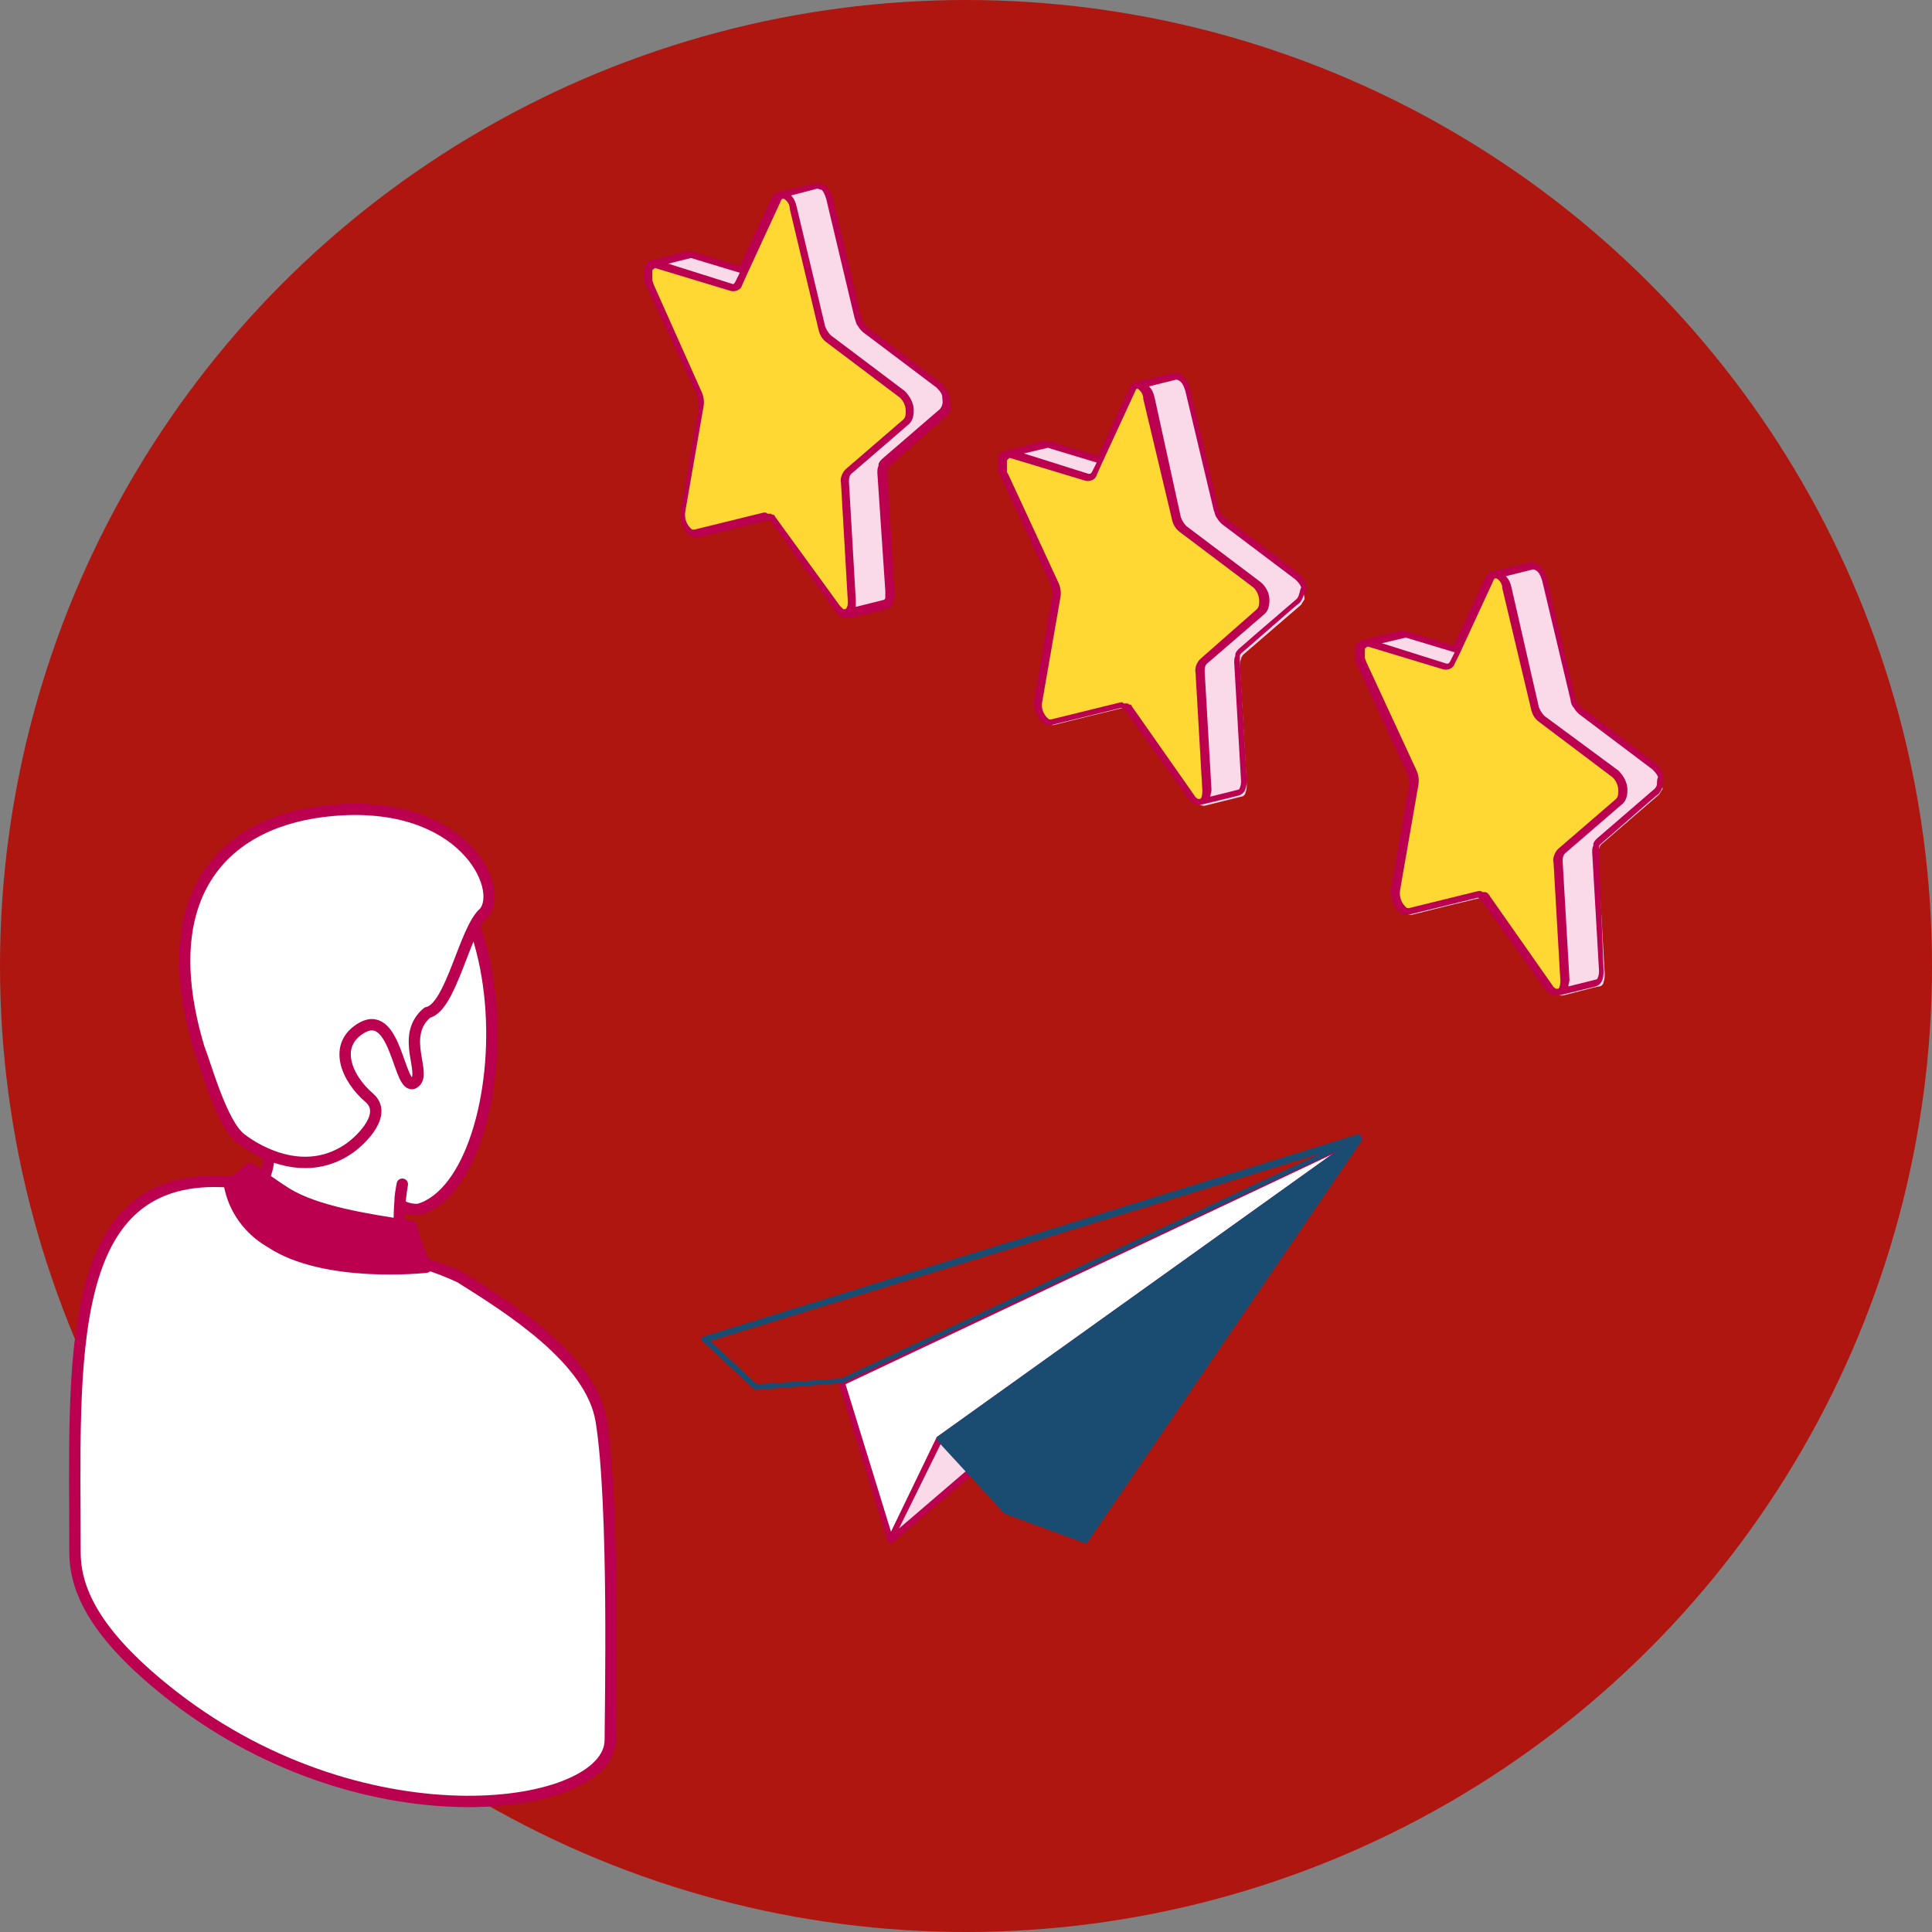
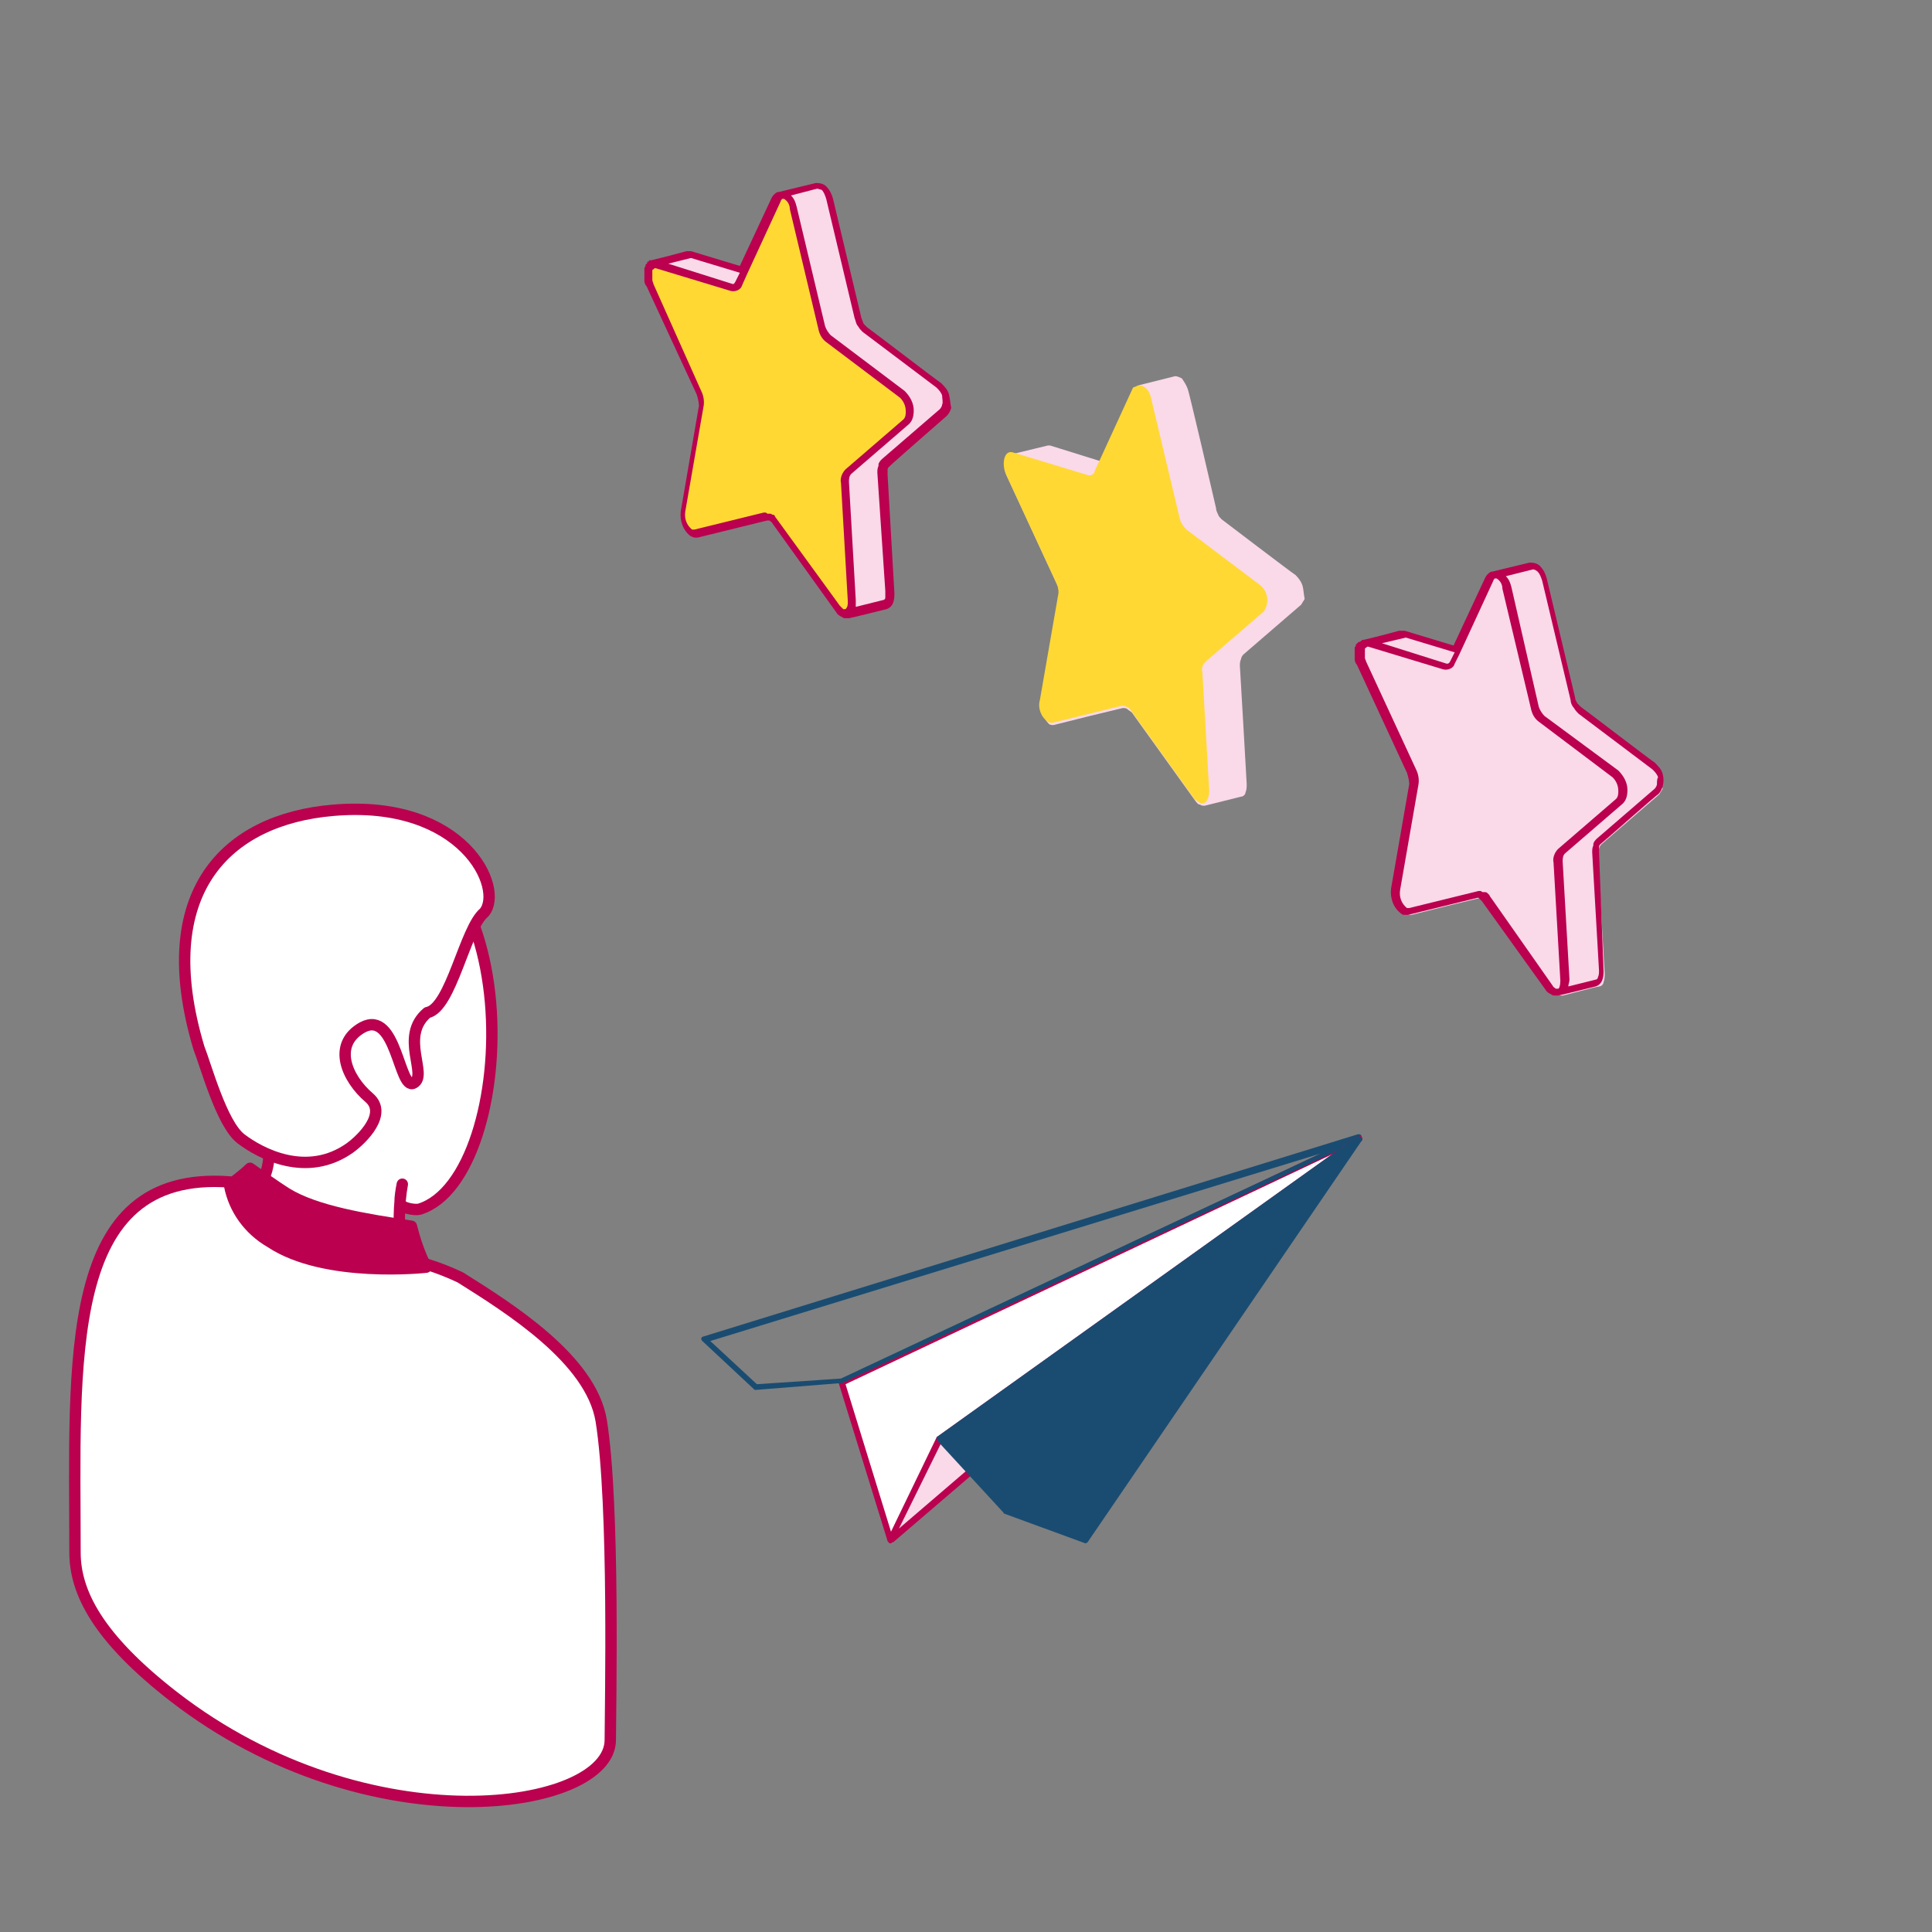
<svg xmlns="http://www.w3.org/2000/svg" version="1.1" id="Layer_1" x="0px" y="0px" viewBox="0 0 170 170" style="enable-background:new 0 0 170 170;" xml:space="preserve">
  <rect x="0" y="0" width="170" height="170" fill="#808080" stroke="none" />
  <style type="text/css">
	.st0{fill:#AF1610;}
	.st1{fill:#FFFFFF;}
	.st2{fill:#BA004E;}
	.st3{display:none;fill:#FAD9E9;}
	.st4{fill:#1A4C71;}
	.st5{fill:#FAD9E9;}
	.st6{fill:none;stroke:#BA004E;stroke-linejoin:round;}
	.st7{fill:#FFFFFF;stroke:#BA004E;stroke-linejoin:round;}
	.st8{fill:#FFD834;}
	.st9{fill:#BA004E;stroke:#BA004E;stroke-linejoin:round;}
</style>
  <title>Talkenglish_rating</title>
-   <circle class="st0" cx="85" cy="85" r="85" />
  <polygon class="st1" points="119.6,100.2 74.1,121.6 78.4,135.5 " />
  <path class="st2" d="M78.4,135.8L78.4,135.8c-0.2,0-0.2-0.1-0.3-0.2l-4.3-13.9c0-0.1,0-0.3,0.1-0.3l45.5-21.4c0.1-0.1,0.2,0,0.3,0.1  c0.1,0.1,0.1,0.2,0,0.3l-41.3,35.3C78.5,135.7,78.5,135.7,78.4,135.8z M74.4,121.8l4.1,13.3l39.5-33.9L74.4,121.8z" />
  <polygon class="st3" points="119.6,100.2 74.1,121.6 66.5,122.1 62,117.9 " />
  <path class="st4" d="M66.5,122.3c-0.1,0-0.1,0-0.2-0.1l-4.5-4.2c-0.1-0.1-0.1-0.2-0.1-0.2c0-0.1,0.1-0.2,0.2-0.2l57.6-17.8  c0.1,0,0.3,0,0.3,0.2c0,0.1,0,0.3-0.1,0.3l-45.6,21.4c0,0-0.1,0-0.1,0L66.5,122.3L66.5,122.3z M62.5,118l4.1,3.8l7.4-0.5l42.2-19.8  L62.5,118z" />
  <polygon class="st5" points="119.6,100.2 82.7,126.6 78.4,135.5 " />
  <path class="st2" d="M78.4,135.8c-0.1,0-0.1,0-0.2-0.1c-0.1-0.1-0.1-0.2-0.1-0.3l4.3-8.9c0,0,0-0.1,0.1-0.1l36.9-26.4  c0.1-0.1,0.3-0.1,0.4,0c0.1,0.1,0.1,0.3,0,0.4l-41.2,35.3C78.5,135.7,78.5,135.7,78.4,135.8z M82.9,126.8l-3.8,7.7l35.8-30.7  L82.9,126.8z" />
  <polygon class="st4" points="119.6,100.2 82.7,126.6 88.5,132.9 95.5,135.5 " />
  <path class="st4" d="M95.5,135.8L95.5,135.8l-7.1-2.6c0,0-0.1,0-0.1-0.1l-5.8-6.3c0-0.1-0.1-0.1-0.1-0.2c0-0.1,0.1-0.1,0.1-0.2  l36.9-26.4c0.1-0.1,0.3,0,0.4,0.1c0.1,0.1,0.1,0.2,0,0.3l-24.1,35.3C95.7,135.7,95.6,135.8,95.5,135.8z M88.6,132.7l6.8,2.5l23.2-34  l-35.5,25.4L88.6,132.7z" />
  <polygon class="st3" points="75.2,146.6 83.8,151.6 104.4,135.1 " />
  <path class="st1" d="M20.2,104c0,0,17.4,6.6,19.3,7.9s12.2,5.7,13.4,13.1c1.2,7.4,0.8,25.5,0.8,28.1c0,6.2-21.2,9.5-38.4-3.8  c-6.7-5.2-8.7-9.2-8.7-12.7C6.6,119.8,5,104.2,20.2,104z" />
  <path class="st6" d="M20.2,104c0,0,12.2,6.3,14.5,6.6c2,0.3,3.9,0.9,5.8,1.8c4.3,2.7,11.5,7.2,12.4,12.6c1.2,7.4,0.8,25.5,0.8,28.1  c0,6.2-21.2,9.5-38.4-3.8c-6.7-5.2-8.7-9.2-8.7-12.7C6.6,119.8,5.4,102.9,20.2,104z" />
  <path class="st7" d="M23.7,100.8c-3.7-12-4.1-27.5,6.3-28.1c17-0.9,15.8,31,6.9,33.7c-0.4,0.1-1.7-0.1-1.7-0.6  c0-0.5,0.1-1.1,0.2-1.6c-0.3,1.6-0.4,4.3,0,5c0.6,0.8,1.4,1.5,2.1,2.1c0,0-2,1-10.4-3.1c-6.2-3-6.4-3.8-6.4-3.8  c0.6,0.1,1.3,0.1,1.9-0.2C23.8,103.8,23.7,100.8,23.7,100.8z" />
  <path class="st7" d="M29.3,71.3c-9.4,0.8-15.9,7.2-11.8,20.9c0.6,1.5,2,6.7,3.7,8s5.8,3.5,9.6,0.8c1.1-0.8,3.3-3,1.7-4.4  c-2-1.7-3.3-4.7-0.6-6.2c3-1.6,3.2,5.6,4.5,4.9s-1.3-4.1,1.2-6.2c2.1-0.4,3.3-7.4,5-8.8C44.4,78.2,40.8,70.3,29.3,71.3z" />
-   <path class="st5" d="M83.2,34.8c-0.1-0.3-0.3-0.6-0.6-0.9L76.1,29c-0.1-0.1-0.3-0.3-0.3-0.4l0,0c-0.1-0.2-0.2-0.4-0.2-0.6  c0,0-2.4-10.4-2.5-10.5c-0.1-0.3-0.3-0.7-0.5-0.9c-0.2-0.1-0.4-0.2-0.6-0.2l-3.2,0.8h0.1c-0.2,0-0.4,0.2-0.5,0.4l-2.9,6.3L61,22.4  h-0.1c0,0-0.1,0-0.1,0l-3.2,0.8c-0.5,0.1-0.7,1-0.3,1.9l4.4,9.5c0.2,0.4,0.2,0.8,0.2,1.2L60.1,45c-0.1,0.7,0.2,1.4,0.7,1.9  c0.1,0.1,0.3,0.1,0.4,0.1l3.2-0.8l2.9-0.7c0.1,0,0.3,0,0.4,0.1c0.1,0.1,0.3,0.2,0.4,0.3l5.6,7.8c0.1,0.1,0.2,0.3,0.4,0.3  c0.1,0.1,0.3,0.1,0.4,0.1c0,0,3-0.8,3.2-0.8c0.2,0,0.4-0.2,0.4-0.4c0.1-0.2,0.1-0.5,0.1-0.7c0-0.2-0.6-10.4-0.6-10.4  c0-0.2,0-0.4,0.1-0.6l0,0c0-0.1,0.1-0.3,0.2-0.4l5.1-4.4c0.1-0.2,0.2-0.3,0.3-0.5C83.3,35.4,83.3,35.1,83.2,34.8z" />
+   <path class="st5" d="M83.2,34.8c-0.1-0.3-0.3-0.6-0.6-0.9L76.1,29c-0.1-0.1-0.3-0.3-0.3-0.4l0,0c-0.1-0.2-0.2-0.4-0.2-0.6  c0,0-2.4-10.4-2.5-10.5c-0.1-0.3-0.3-0.7-0.5-0.9c-0.2-0.1-0.4-0.2-0.6-0.2l-3.2,0.8h0.1c-0.2,0-0.4,0.2-0.5,0.4l-2.9,6.3L61,22.4  h-0.1c0,0-0.1,0-0.1,0l-3.2,0.8c-0.5,0.1-0.7,1-0.3,1.9l4.4,9.5L60.1,45c-0.1,0.7,0.2,1.4,0.7,1.9  c0.1,0.1,0.3,0.1,0.4,0.1l3.2-0.8l2.9-0.7c0.1,0,0.3,0,0.4,0.1c0.1,0.1,0.3,0.2,0.4,0.3l5.6,7.8c0.1,0.1,0.2,0.3,0.4,0.3  c0.1,0.1,0.3,0.1,0.4,0.1c0,0,3-0.8,3.2-0.8c0.2,0,0.4-0.2,0.4-0.4c0.1-0.2,0.1-0.5,0.1-0.7c0-0.2-0.6-10.4-0.6-10.4  c0-0.2,0-0.4,0.1-0.6l0,0c0-0.1,0.1-0.3,0.2-0.4l5.1-4.4c0.1-0.2,0.2-0.3,0.3-0.5C83.3,35.4,83.3,35.1,83.2,34.8z" />
  <path class="st8" d="M69.2,17.3c0.4,0.2,0.6,0.6,0.7,1.1l2.5,10.5c0.1,0.4,0.3,0.7,0.6,1l6.5,4.9c0.7,0.6,0.8,1.6,0.3,2.3l-5.1,4.4  c-0.2,0.3-0.4,0.6-0.3,1l0.6,10.4c0,0.8-0.4,1.3-0.9,1c-0.1-0.1-0.3-0.2-0.4-0.3l-5.6-7.8c-0.1-0.1-0.2-0.3-0.4-0.3  c-0.1-0.1-0.3-0.1-0.4-0.1l-6.1,1.5c-0.1,0-0.3,0-0.4-0.1c-0.6-0.4-0.9-1.2-0.7-1.9l1.6-9.2c0.1-0.4,0-0.8-0.2-1.2l-4.4-9.5  c-0.5-1-0.1-2.1,0.6-1.9l6.6,2c0.3,0.1,0.6-0.1,0.7-0.4l3.4-7.4c0.1-0.3,0.4-0.4,0.6-0.4C69.1,17.2,69.1,17.2,69.2,17.3z" />
  <path class="st2" d="M83.5,34.7L83.5,34.7c-0.1-0.4-0.4-0.7-0.7-1c-0.2-0.1-6.2-4.7-6.5-4.9c-0.1-0.1-0.2-0.2-0.3-0.3  c-0.1-0.2-0.1-0.3-0.2-0.5l-2.5-10.5c-0.1-0.4-0.3-0.8-0.6-1.1c-0.2-0.2-0.5-0.3-0.9-0.3l-3.3,0.8h-0.1c-0.2,0.1-0.4,0.3-0.5,0.5  l-2.8,6l-4.3-1.3l0,0h-0.2c-0.1,0-0.2,0-0.2,0c-1.8,0.5-2.7,0.7-3.1,0.8c0,0-0.1,0-0.1,0l0,0c-0.1,0-0.1,0-0.1,0.1  c-0.1,0-0.2,0.1-0.2,0.1H57c0,0-0.1,0.1-0.1,0.1c0,0-0.1,0.1-0.1,0.1v0.1c0,0.1-0.1,0.1-0.1,0.2c0,0.1,0,0.2,0,0.3  c0,0.1,0,0.1,0,0.2c0,0.1,0,0.2,0,0.4c0,0.1,0,0.1,0,0.2c0,0.2,0.1,0.4,0.2,0.5l4.4,9.5c0.1,0.3,0.2,0.7,0.2,1l-1.6,9.3  c-0.1,0.8,0.2,1.7,0.9,2.2c0.1,0,0.2,0.1,0.3,0.1c0.1,0,0.2,0,0.3,0l6.1-1.5l0,0c0,0,0.1,0,0.2,0l0,0c0.1,0.1,0.2,0.1,0.3,0.3  l5.6,7.8c0.1,0.2,0.3,0.3,0.5,0.4l0,0c0.1,0.1,0.2,0.1,0.4,0.1h0.2c0.1,0,3.3-0.8,3.3-0.8c0.3-0.1,0.5-0.3,0.6-0.6  c0.1-0.3,0.1-0.6,0.1-0.8l-0.6-10.4c0-0.2,0-0.3,0-0.5l0,0c0-0.1,0.1-0.2,0.1-0.2c0.5-0.5,5-4.4,5.1-4.5c0.2-0.2,0.3-0.4,0.4-0.7  C83.6,35.4,83.6,35.1,83.5,34.7z M60.8,22.7L60.8,22.7l4.3,1.3l-0.4,0.8C64.6,25,64.5,25,64.5,25l-5.7-1.8L60.8,22.7z M68.3,45.6  c-0.1-0.1-0.1-0.2-0.2-0.3L68,45.3l-0.2-0.1c-0.1,0-0.1,0-0.2,0c-0.1,0-0.1,0-0.2-0.1h-0.2l-6.1,1.5c-0.1,0-0.1,0-0.2,0  c-0.5-0.4-0.7-1-0.6-1.6l1.6-9.2c0.1-0.5,0-1-0.2-1.4L57.5,25l0,0c0-0.1-0.1-0.2-0.1-0.4c0-0.1,0-0.1,0-0.2c0-0.1,0-0.1,0-0.2  c0-0.1,0-0.1,0-0.2c0,0,0-0.1,0-0.1s0-0.1,0-0.1c0,0,0-0.1,0.1-0.1c0,0,0.1-0.1,0.1-0.1h0.1l6.6,2c0.4,0.1,0.9-0.1,1-0.5l0.4-0.9  l0,0l3-6.5l0,0c0-0.1,0.1-0.1,0.1-0.2h0.1c0,0,0.1,0,0.1,0c0.3,0.2,0.5,0.5,0.5,0.9L72,28.9c0.1,0.5,0.3,0.9,0.7,1.2l6.5,4.9  c0.3,0.3,0.5,0.7,0.5,1.2c0,0.2,0,0.5-0.2,0.7l-5.1,4.4c-0.3,0.3-0.5,0.8-0.4,1.2l0.6,10.4c0,0.3,0,0.5-0.2,0.7l0,0  c-0.1,0-0.1,0-0.2,0c-0.1-0.1-0.2-0.2-0.3-0.3L68.3,45.6z M82.9,35.6c0,0.1-0.1,0.3-0.2,0.4l-5.1,4.4c-0.1,0.1-0.3,0.3-0.3,0.5V41  c-0.1,0.2-0.1,0.4-0.1,0.6L77.9,52c0,0.2,0,0.4,0,0.6c0,0.1-0.1,0.2-0.2,0.2l-2.4,0.6c0-0.2,0-0.4,0-0.6l-0.6-10.4  c0-0.2,0-0.5,0.2-0.7l5.1-4.4c0.3-0.3,0.4-0.7,0.4-1.2c0-0.6-0.3-1.2-0.8-1.7l-6.5-4.9c-0.2-0.2-0.4-0.5-0.5-0.8l-2.5-10.5  c-0.1-0.4-0.2-0.7-0.5-1l2.3-0.6c0.1,0,0.3,0.1,0.4,0.1c0.2,0.2,0.3,0.5,0.4,0.8l2.5,10.5c0.1,0.2,0.1,0.5,0.3,0.7  c0.1,0.2,0.3,0.4,0.4,0.5l6.5,4.9c0.2,0.2,0.4,0.4,0.5,0.7C82.9,35.1,83,35.4,82.9,35.6L82.9,35.6z" />
  <path class="st5" d="M114.6,51.5c-0.1-0.3-0.3-0.6-0.6-0.9c-0.2-0.1-6.5-4.9-6.5-4.9c-0.1-0.1-0.3-0.3-0.3-0.4l0,0  c-0.1-0.2-0.2-0.4-0.2-0.6c0,0-2.4-10.4-2.5-10.5c-0.1-0.3-0.3-0.6-0.5-0.9c-0.2-0.1-0.4-0.2-0.6-0.2l-3.2,0.8h0.1  c-0.2,0-0.4,0.1-0.5,0.4l-2.9,6.3l-4.5-1.4h-0.1h-0.1L88.9,40c-0.5,0.1-0.7,1-0.3,1.9l4.4,9.5c0.2,0.4,0.2,0.8,0.2,1.2l-1.6,9.2  c-0.1,0.7,0.2,1.4,0.7,1.9c0.1,0.1,0.3,0.1,0.4,0.1l3.2-0.8l2.9-0.7c0.1,0,0.3,0,0.4,0.1c0.1,0.1,0.3,0.2,0.4,0.3l5.6,7.8  c0.1,0.1,0.2,0.3,0.4,0.3c0.1,0.1,0.3,0.1,0.4,0.1l3.2-0.8c0.2,0,0.4-0.2,0.4-0.4c0.1-0.2,0.1-0.5,0.1-0.7c0-0.2-0.6-10.4-0.6-10.4  c0-0.2,0-0.4,0.1-0.6l0,0c0-0.1,0.1-0.3,0.2-0.4l5.1-4.4c0.1-0.2,0.2-0.3,0.3-0.5C114.7,52.2,114.7,51.8,114.6,51.5z" />
  <path class="st8" d="M100.6,34c0.4,0.2,0.6,0.6,0.7,1.1l2.5,10.5c0.1,0.4,0.3,0.7,0.6,1l6.5,4.9c0.7,0.6,0.8,1.6,0.3,2.3l-5.1,4.4  c-0.3,0.3-0.4,0.6-0.3,1l0.6,10.4c0,0.8-0.4,1.3-0.9,1c-0.1-0.1-0.3-0.2-0.4-0.3l-5.6-7.8c-0.1-0.1-0.2-0.3-0.4-0.3  c-0.1-0.1-0.3-0.1-0.4-0.1l-6.1,1.5c-0.1,0-0.3,0-0.4-0.1c-0.6-0.4-0.9-1.2-0.7-1.9l1.6-9.2c0.1-0.4,0-0.8-0.2-1.2l-4.4-9.5  c-0.4-1-0.1-2.1,0.6-1.9l6.6,2c0.3,0.1,0.6-0.1,0.6-0.3c0,0,0,0,0,0l3.4-7.4C100,34,100.3,33.8,100.6,34C100.5,34,100.6,34,100.6,34  z" />
-   <path class="st2" d="M114.9,51.4L114.9,51.4c-0.1-0.4-0.4-0.7-0.7-1l-6.5-4.9c-0.1-0.1-0.2-0.2-0.3-0.3c-0.1-0.2-0.2-0.3-0.2-0.5  l-2.5-10.5c-0.1-0.4-0.3-0.8-0.6-1.1c-0.2-0.2-0.5-0.3-0.8-0.3l-3.3,0.8h-0.1c-0.2,0.1-0.4,0.3-0.5,0.5l-2.8,6l-4.3-1.3l0,0h-0.2  c-0.1,0-0.2,0-0.3,0c-1.8,0.5-2.7,0.7-3.1,0.8h-0.1c-0.1,0-0.1,0-0.2,0.1c-0.1,0-0.1,0.1-0.2,0.1h-0.1c0,0,0,0.1-0.1,0.1  c0,0,0,0.1-0.1,0.1c0,0,0,0.1,0,0.1c0,0.1-0.1,0.1-0.1,0.2c0,0.1,0,0.2,0,0.3c0,0.1,0,0.1,0,0.2c0,0.1,0,0.2,0,0.3  c0,0.1,0,0.1,0,0.2c0,0.2,0.1,0.4,0.2,0.5l4.4,9.5c0.1,0.3,0.2,0.7,0.2,1l-1.6,9.2c-0.1,0.8,0.2,1.7,0.9,2.2  c0.1,0.1,0.2,0.1,0.3,0.1c0.1,0,0.2,0,0.3,0l6.1-1.5l0,0c0,0,0.1,0,0.1,0l0,0c0.1,0.1,0.2,0.1,0.3,0.2l5.6,7.8  c0.1,0.2,0.3,0.3,0.5,0.4l0,0c0.1,0.1,0.2,0.1,0.4,0.1h0.2c0.1,0,3.3-0.8,3.3-0.8c0.3-0.1,0.5-0.3,0.6-0.6c0.1-0.3,0.1-0.6,0.1-0.8  l-0.6-10.4c0-0.2,0-0.3,0-0.5l0,0c0-0.1,0.1-0.2,0.1-0.2c0.5-0.4,5-4.4,5.1-4.4c0.2-0.2,0.3-0.4,0.4-0.7  C115,52.1,115,51.8,114.9,51.4z M92.2,39.4L92.2,39.4l4.3,1.3l-0.4,0.8c-0.1,0.2-0.2,0.2-0.3,0.2l-5.7-1.8L92.2,39.4z M99.7,62.3  c-0.1-0.1-0.1-0.2-0.2-0.3L99.4,62c-0.1,0-0.1-0.1-0.2-0.1c-0.1,0-0.1,0-0.2,0c-0.1,0-0.2,0-0.2-0.1h-0.1h-0.1l-6.1,1.5  c-0.1,0-0.1,0-0.2,0c-0.5-0.4-0.7-1-0.6-1.5l1.6-9.2c0.1-0.5,0-1-0.2-1.4l-4.4-9.5l0,0c-0.1-0.1-0.1-0.2-0.1-0.3c0-0.1,0-0.1,0-0.2  c0-0.1,0-0.1,0-0.2c0-0.1,0-0.1,0-0.2c0,0,0-0.1,0-0.1s0-0.1,0-0.1c0-0.1,0-0.1,0.1-0.2c0,0,0.1-0.1,0.1-0.1l0,0c0,0,0.1,0,0.1,0  l6.6,2c0.4,0.1,0.9-0.1,1-0.5l0.4-0.9l0,0l3-6.5l0,0c0-0.1,0.1-0.1,0.1-0.2l0,0c0,0,0.1,0,0.1,0c0.3,0.2,0.5,0.5,0.5,0.9l2.5,10.5  c0.1,0.5,0.3,0.9,0.7,1.2l6.5,4.9c0.3,0.3,0.5,0.7,0.5,1.2c0,0.2,0,0.5-0.2,0.7l-5,4.4c-0.3,0.3-0.5,0.8-0.4,1.2l0.6,10.4  c0,0.4-0.1,0.7-0.2,0.7l0,0c-0.1,0-0.1,0-0.2,0c-0.1-0.1-0.2-0.1-0.3-0.3L99.7,62.3z M114.3,52.3c0,0.1-0.1,0.3-0.2,0.4  c-0.1,0.1-3.4,2.9-5.1,4.4c-0.1,0.1-0.3,0.3-0.3,0.5v0.1c-0.1,0.2-0.1,0.4-0.1,0.6l0.6,10.4c0,0.2,0,0.4-0.1,0.6  c0,0.1-0.1,0.2-0.2,0.2l-2.4,0.6c0-0.2,0.1-0.4,0.1-0.6l-0.6-10.4c0-0.3,0-0.5,0.2-0.7l5.1-4.4c0.3-0.3,0.4-0.7,0.4-1.2  c0-0.6-0.3-1.2-0.8-1.6l-6.5-4.9c-0.2-0.2-0.4-0.5-0.5-0.8L101.6,35c-0.1-0.4-0.2-0.7-0.5-1l2.4-0.6c0.1,0,0.3,0.1,0.4,0.2  c0.2,0.2,0.3,0.5,0.4,0.8l2.5,10.5c0.1,0.2,0.1,0.5,0.3,0.7c0.1,0.2,0.3,0.4,0.4,0.5l6.5,4.9c0.2,0.2,0.4,0.4,0.5,0.7  C114.4,51.8,114.4,52.1,114.3,52.3L114.3,52.3z" />
  <path class="st5" d="M146,68.2c-0.1-0.3-0.3-0.6-0.6-0.9l-6.4-4.9c-0.1-0.1-0.3-0.3-0.4-0.4l0,0c-0.1-0.2-0.2-0.4-0.2-0.6L135.9,51  c-0.1-0.3-0.3-0.7-0.5-0.9c-0.2-0.1-0.4-0.2-0.6-0.2l-3.2,0.8h0.1c-0.2,0-0.4,0.2-0.5,0.4l-2.9,6.3l-4.5-1.4h-0.1c0,0-0.1,0-0.1,0  l-3.2,0.8c-0.5,0.1-0.7,1-0.3,1.9l4.4,9.4c0.2,0.4,0.2,0.8,0.2,1.2l-1.6,9.2c-0.1,0.7,0.2,1.4,0.7,1.9c0.1,0.1,0.3,0.1,0.4,0.1  l3.2-0.8l2.9-0.7c0.1,0,0.3,0,0.4,0.1c0.2,0.1,0.3,0.2,0.4,0.3l5.6,7.8c0.1,0.1,0.2,0.3,0.4,0.3c0.1,0.1,0.3,0.1,0.4,0.1  c0.1,0,3-0.8,3.2-0.8c0.2,0,0.4-0.2,0.4-0.4c0.1-0.2,0.1-0.5,0.1-0.7c0-0.2-0.6-10.4-0.6-10.4c0-0.2,0-0.4,0.1-0.6l0,0  c0-0.1,0.1-0.3,0.2-0.4l5.1-4.4c0.1-0.2,0.2-0.3,0.3-0.5C146.1,68.8,146.1,68.5,146,68.2z" />
-   <path class="st8" d="M132,50.7c0.4,0.3,0.6,0.6,0.7,1.1l2.5,10.5c0.1,0.4,0.3,0.7,0.6,1l6.5,4.9c0.7,0.6,0.8,1.6,0.3,2.3l-5.1,4.4  c-0.2,0.3-0.4,0.6-0.3,1l0.6,10.4c0,0.8-0.4,1.3-0.9,1c-0.1-0.1-0.3-0.2-0.4-0.3l-5.6-7.8c-0.1-0.1-0.2-0.3-0.4-0.3  c-0.1-0.1-0.3-0.1-0.4-0.1l-6.1,1.5c-0.1,0-0.3,0-0.4-0.1c-0.6-0.4-0.9-1.2-0.7-1.9l1.6-9.2c0.1-0.4,0-0.8-0.2-1.2l-4.4-9.5  c-0.4-1-0.1-2.1,0.6-1.9l6.6,2c0.3,0.1,0.6-0.1,0.6-0.3c0,0,0,0,0,0l3.4-7.4c0.1-0.3,0.4-0.4,0.6-0.4C131.9,50.6,132,50.7,132,50.7z  " />
  <path class="st2" d="M146.3,68.1L146.3,68.1c-0.1-0.4-0.4-0.7-0.7-1c-0.2-0.1-6.2-4.7-6.5-4.9c-0.1-0.1-0.2-0.2-0.3-0.3  c-0.1-0.2-0.2-0.3-0.2-0.5l-2.5-10.5c-0.1-0.4-0.3-0.8-0.6-1.1c-0.2-0.2-0.5-0.3-0.9-0.3l-3.3,0.8h-0.1c-0.2,0.1-0.4,0.3-0.5,0.5  l-2.8,6l-4.3-1.3l0,0c-0.1,0-0.1,0-0.2,0c-0.1,0-0.2,0-0.3,0c-1.8,0.5-2.7,0.7-3.1,0.8h-0.1c0,0-0.1,0-0.1,0.1  c-0.1,0-0.2,0.1-0.2,0.1h-0.1c0,0,0,0.1-0.1,0.1c0,0,0,0.1-0.1,0.1c0,0,0,0.1,0,0.1c0,0.1-0.1,0.1-0.1,0.2c0,0.1,0,0.2,0,0.3  c0,0.1,0,0.1,0,0.2c0,0.1,0,0.2,0,0.3c0,0.1,0,0.1,0,0.2c0,0.2,0.1,0.4,0.2,0.5l4.4,9.5c0.1,0.3,0.2,0.7,0.2,1l-1.6,9.2  c-0.1,0.8,0.2,1.7,0.9,2.2c0.1,0.1,0.2,0.1,0.3,0.1c0.1,0,0.2,0,0.3,0l6.1-1.5l0,0c0,0,0.1,0,0.1,0l0,0c0.1,0.1,0.2,0.2,0.3,0.3  l5.6,7.8c0.1,0.2,0.3,0.3,0.5,0.4l0,0c0.1,0.1,0.2,0.1,0.4,0.1h0.2c0.1,0,3.3-0.8,3.3-0.8c0.3-0.1,0.5-0.3,0.6-0.6  c0.1-0.3,0.1-0.5,0.1-0.8L140.7,75c0-0.2,0-0.3,0-0.5l0,0c0-0.1,0.1-0.2,0.1-0.2c0.5-0.4,5-4.4,5.1-4.4c0.2-0.2,0.3-0.4,0.4-0.7  C146.4,68.8,146.4,68.5,146.3,68.1z M123.7,56.1L123.7,56.1l4.3,1.3l-0.4,0.8c-0.1,0.2-0.2,0.2-0.3,0.2l-5.7-1.8L123.7,56.1z   M131.2,79c-0.1-0.1-0.1-0.2-0.2-0.3l-0.1-0.1c0,0-0.1-0.1-0.2-0.1c-0.1,0-0.1,0-0.2,0c-0.1,0-0.2-0.1-0.2-0.1h-0.2l-6.1,1.5  c-0.1,0-0.1,0-0.2,0c-0.5-0.4-0.7-1-0.6-1.6l1.6-9.2c0.1-0.5,0-1-0.2-1.4l-4.4-9.5l0,0c0-0.1-0.1-0.2-0.1-0.3c0-0.1,0-0.1,0-0.2  c0-0.1,0-0.1,0-0.2c0-0.1,0-0.1,0-0.2s0-0.1,0-0.1c0,0,0-0.1,0-0.1c0,0,0-0.1,0.1-0.1c0,0,0.1-0.1,0.1-0.1l0,0c0,0,0.1,0,0.1,0  l6.6,2c0.4,0.1,0.9-0.1,1-0.5l0.4-0.8l0,0l3-6.5l0,0c0-0.1,0.1-0.1,0.1-0.2h0.1c0,0,0.1,0,0.1,0c0.3,0.2,0.5,0.5,0.5,0.9l2.5,10.5  c0.1,0.5,0.3,0.9,0.7,1.2l6.5,4.9c0.3,0.3,0.5,0.7,0.5,1.2c0,0.2,0,0.5-0.2,0.7l-5.1,4.4c-0.3,0.3-0.5,0.8-0.4,1.2l0.6,10.4  c0,0.4-0.1,0.7-0.2,0.7l0,0c-0.1,0-0.1,0-0.2,0c-0.1-0.1-0.2-0.1-0.3-0.3L131.2,79z M145.8,69c0,0.1-0.1,0.3-0.2,0.4l-5.1,4.4  c-0.1,0.1-0.3,0.3-0.3,0.5v0.1c-0.1,0.2-0.1,0.4-0.1,0.6l0.6,10.4c0,0.2,0,0.4-0.1,0.6c0,0.1-0.1,0.2-0.2,0.2l-2.4,0.6  c0-0.2,0.1-0.4,0.1-0.6l-0.6-10.4c0-0.2,0-0.5,0.2-0.7l5.1-4.4c0.3-0.3,0.4-0.7,0.4-1.2c0-0.6-0.3-1.2-0.8-1.7l-6.5-4.8  c-0.2-0.2-0.4-0.5-0.5-0.8L133,51.7c-0.1-0.4-0.2-0.7-0.5-1l2.4-0.6c0.1,0,0.3,0.1,0.4,0.2c0.2,0.2,0.3,0.5,0.4,0.8l2.5,10.5  c0,0.2,0.1,0.5,0.3,0.7c0.1,0.2,0.3,0.4,0.4,0.5l6.5,4.9c0.2,0.2,0.4,0.4,0.5,0.7C145.8,68.5,145.8,68.8,145.8,69L145.8,69z" />
  <path class="st9" d="M25.2,105c2.6,1.6,7,2.3,11,2.9c0.3,1.2,0.7,2.4,1.3,3.6c0,0-8.9,1-13.7-2.2c-1.9-1.1-3.2-2.9-3.6-5  c0.6-0.5,1.3-1,1.8-1.5C23,103.5,24.1,104.3,25.2,105z" />
</svg>